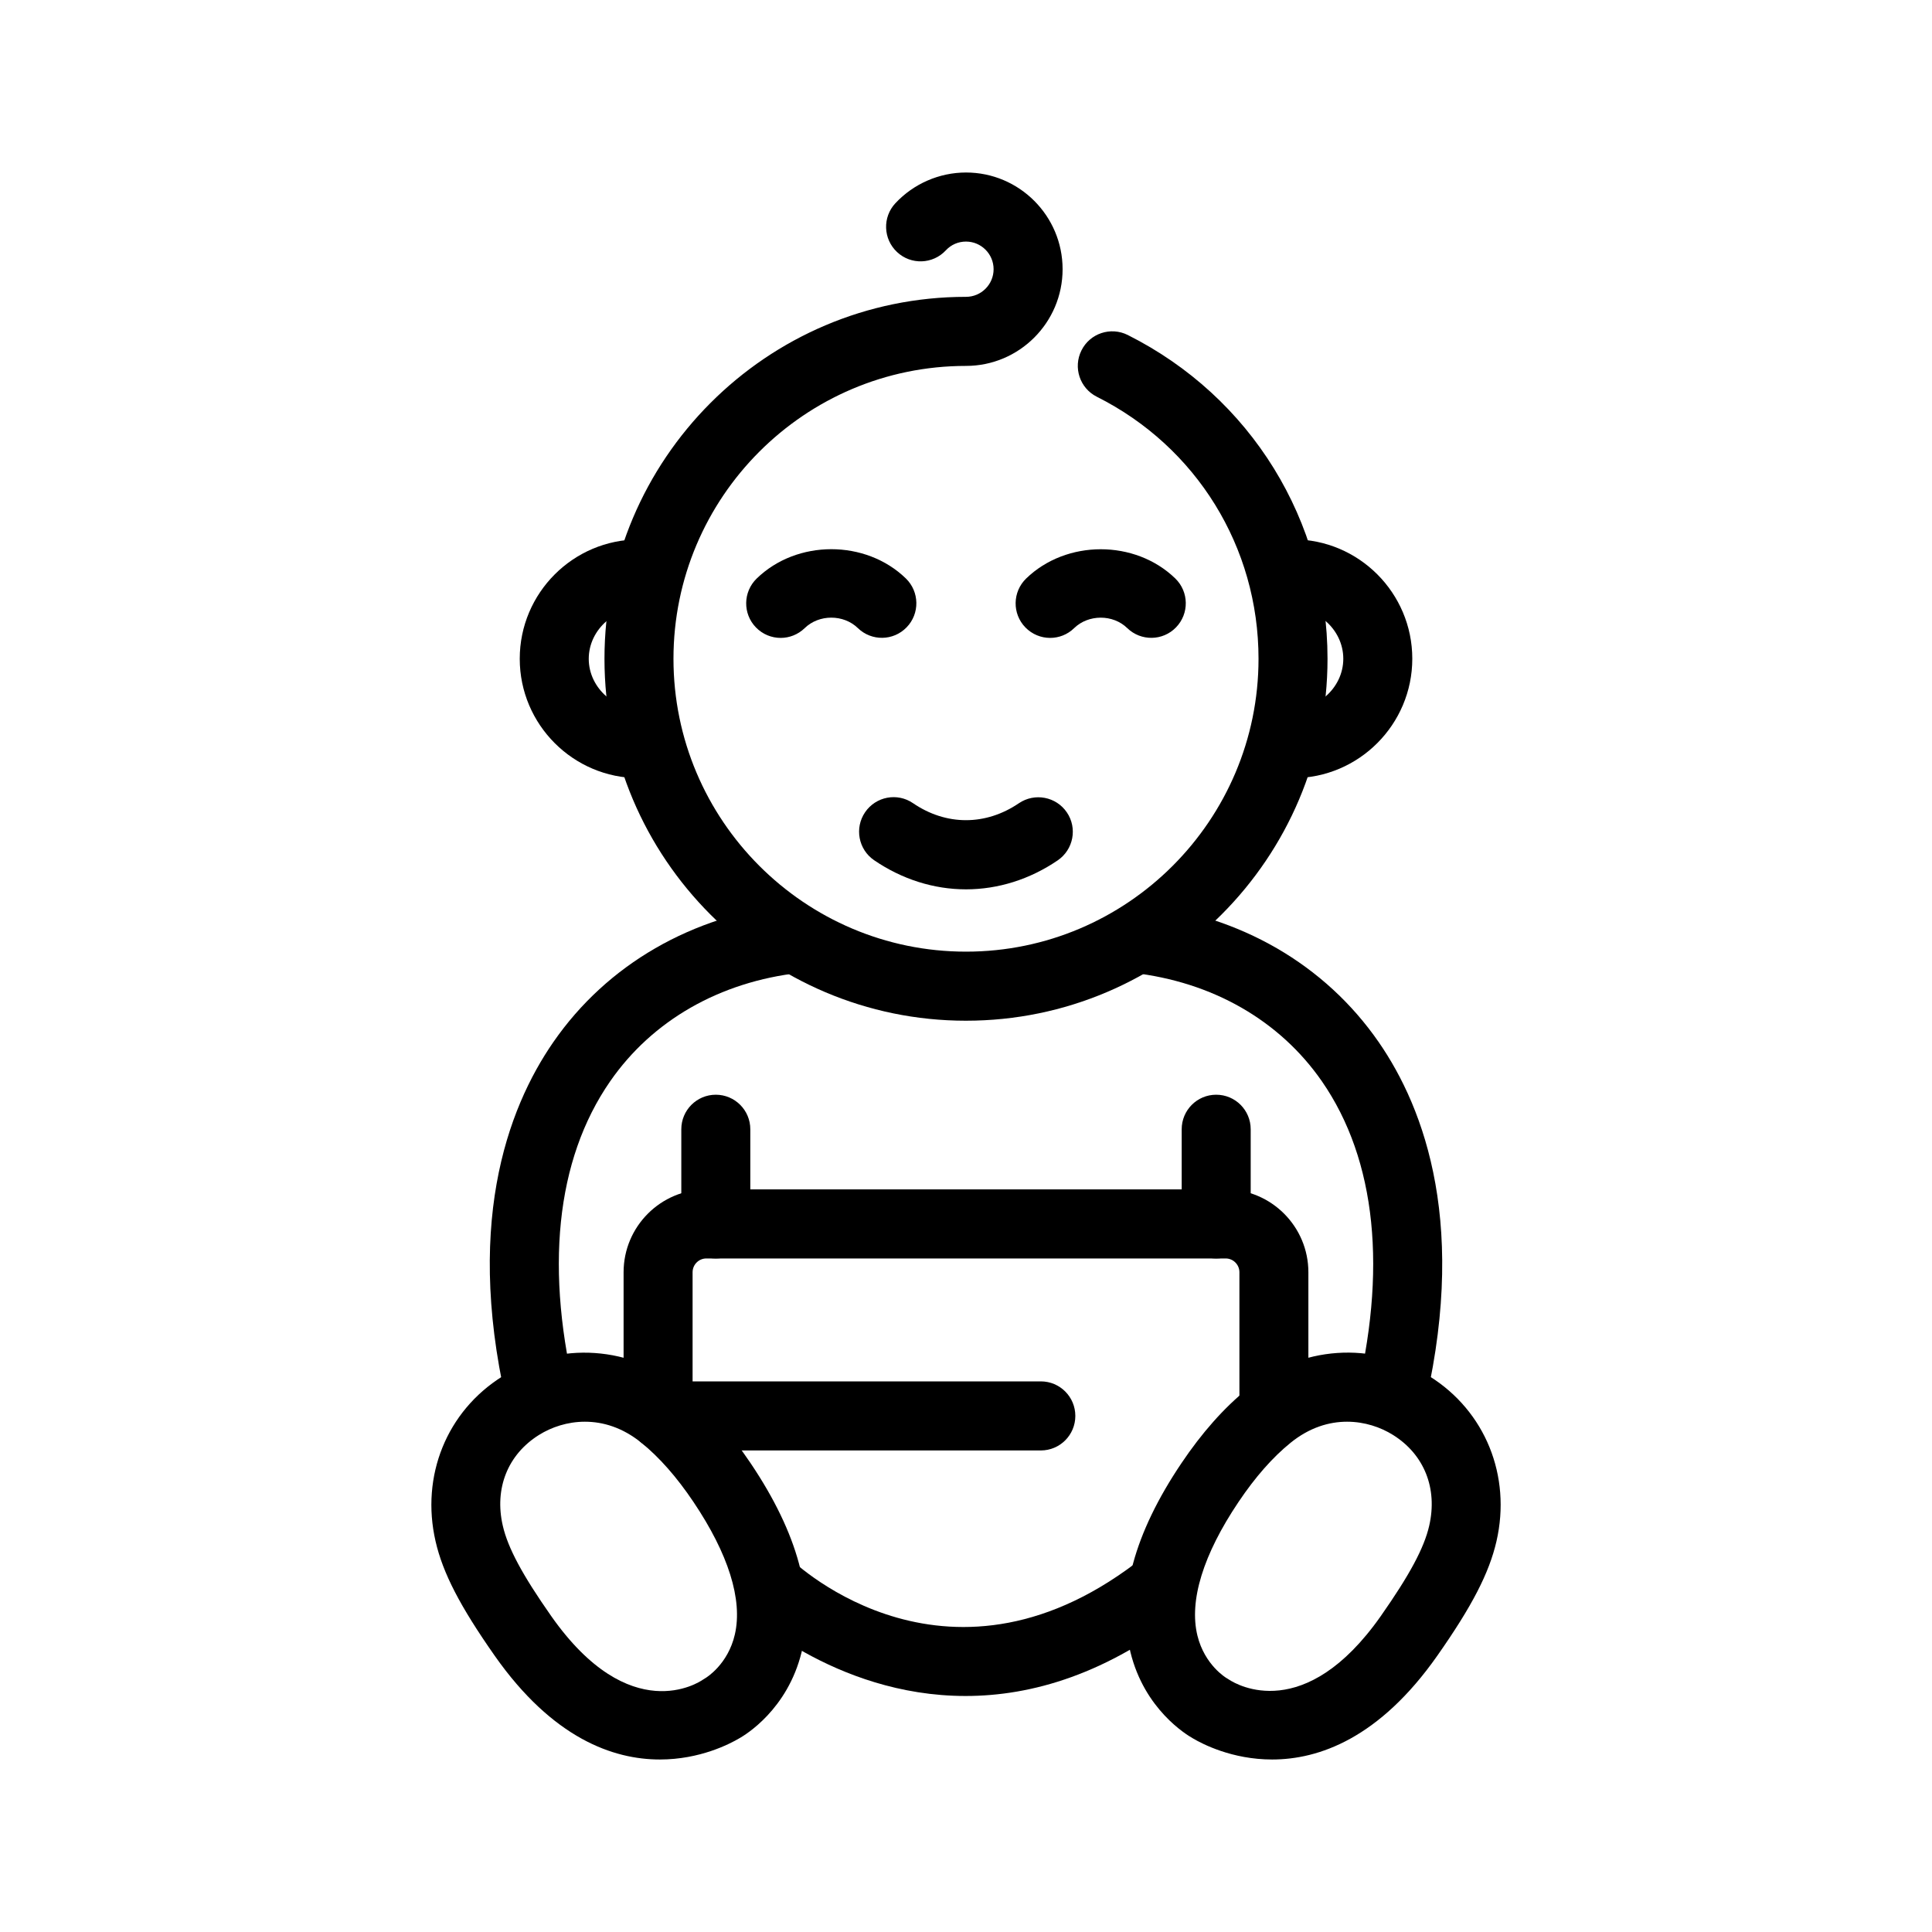
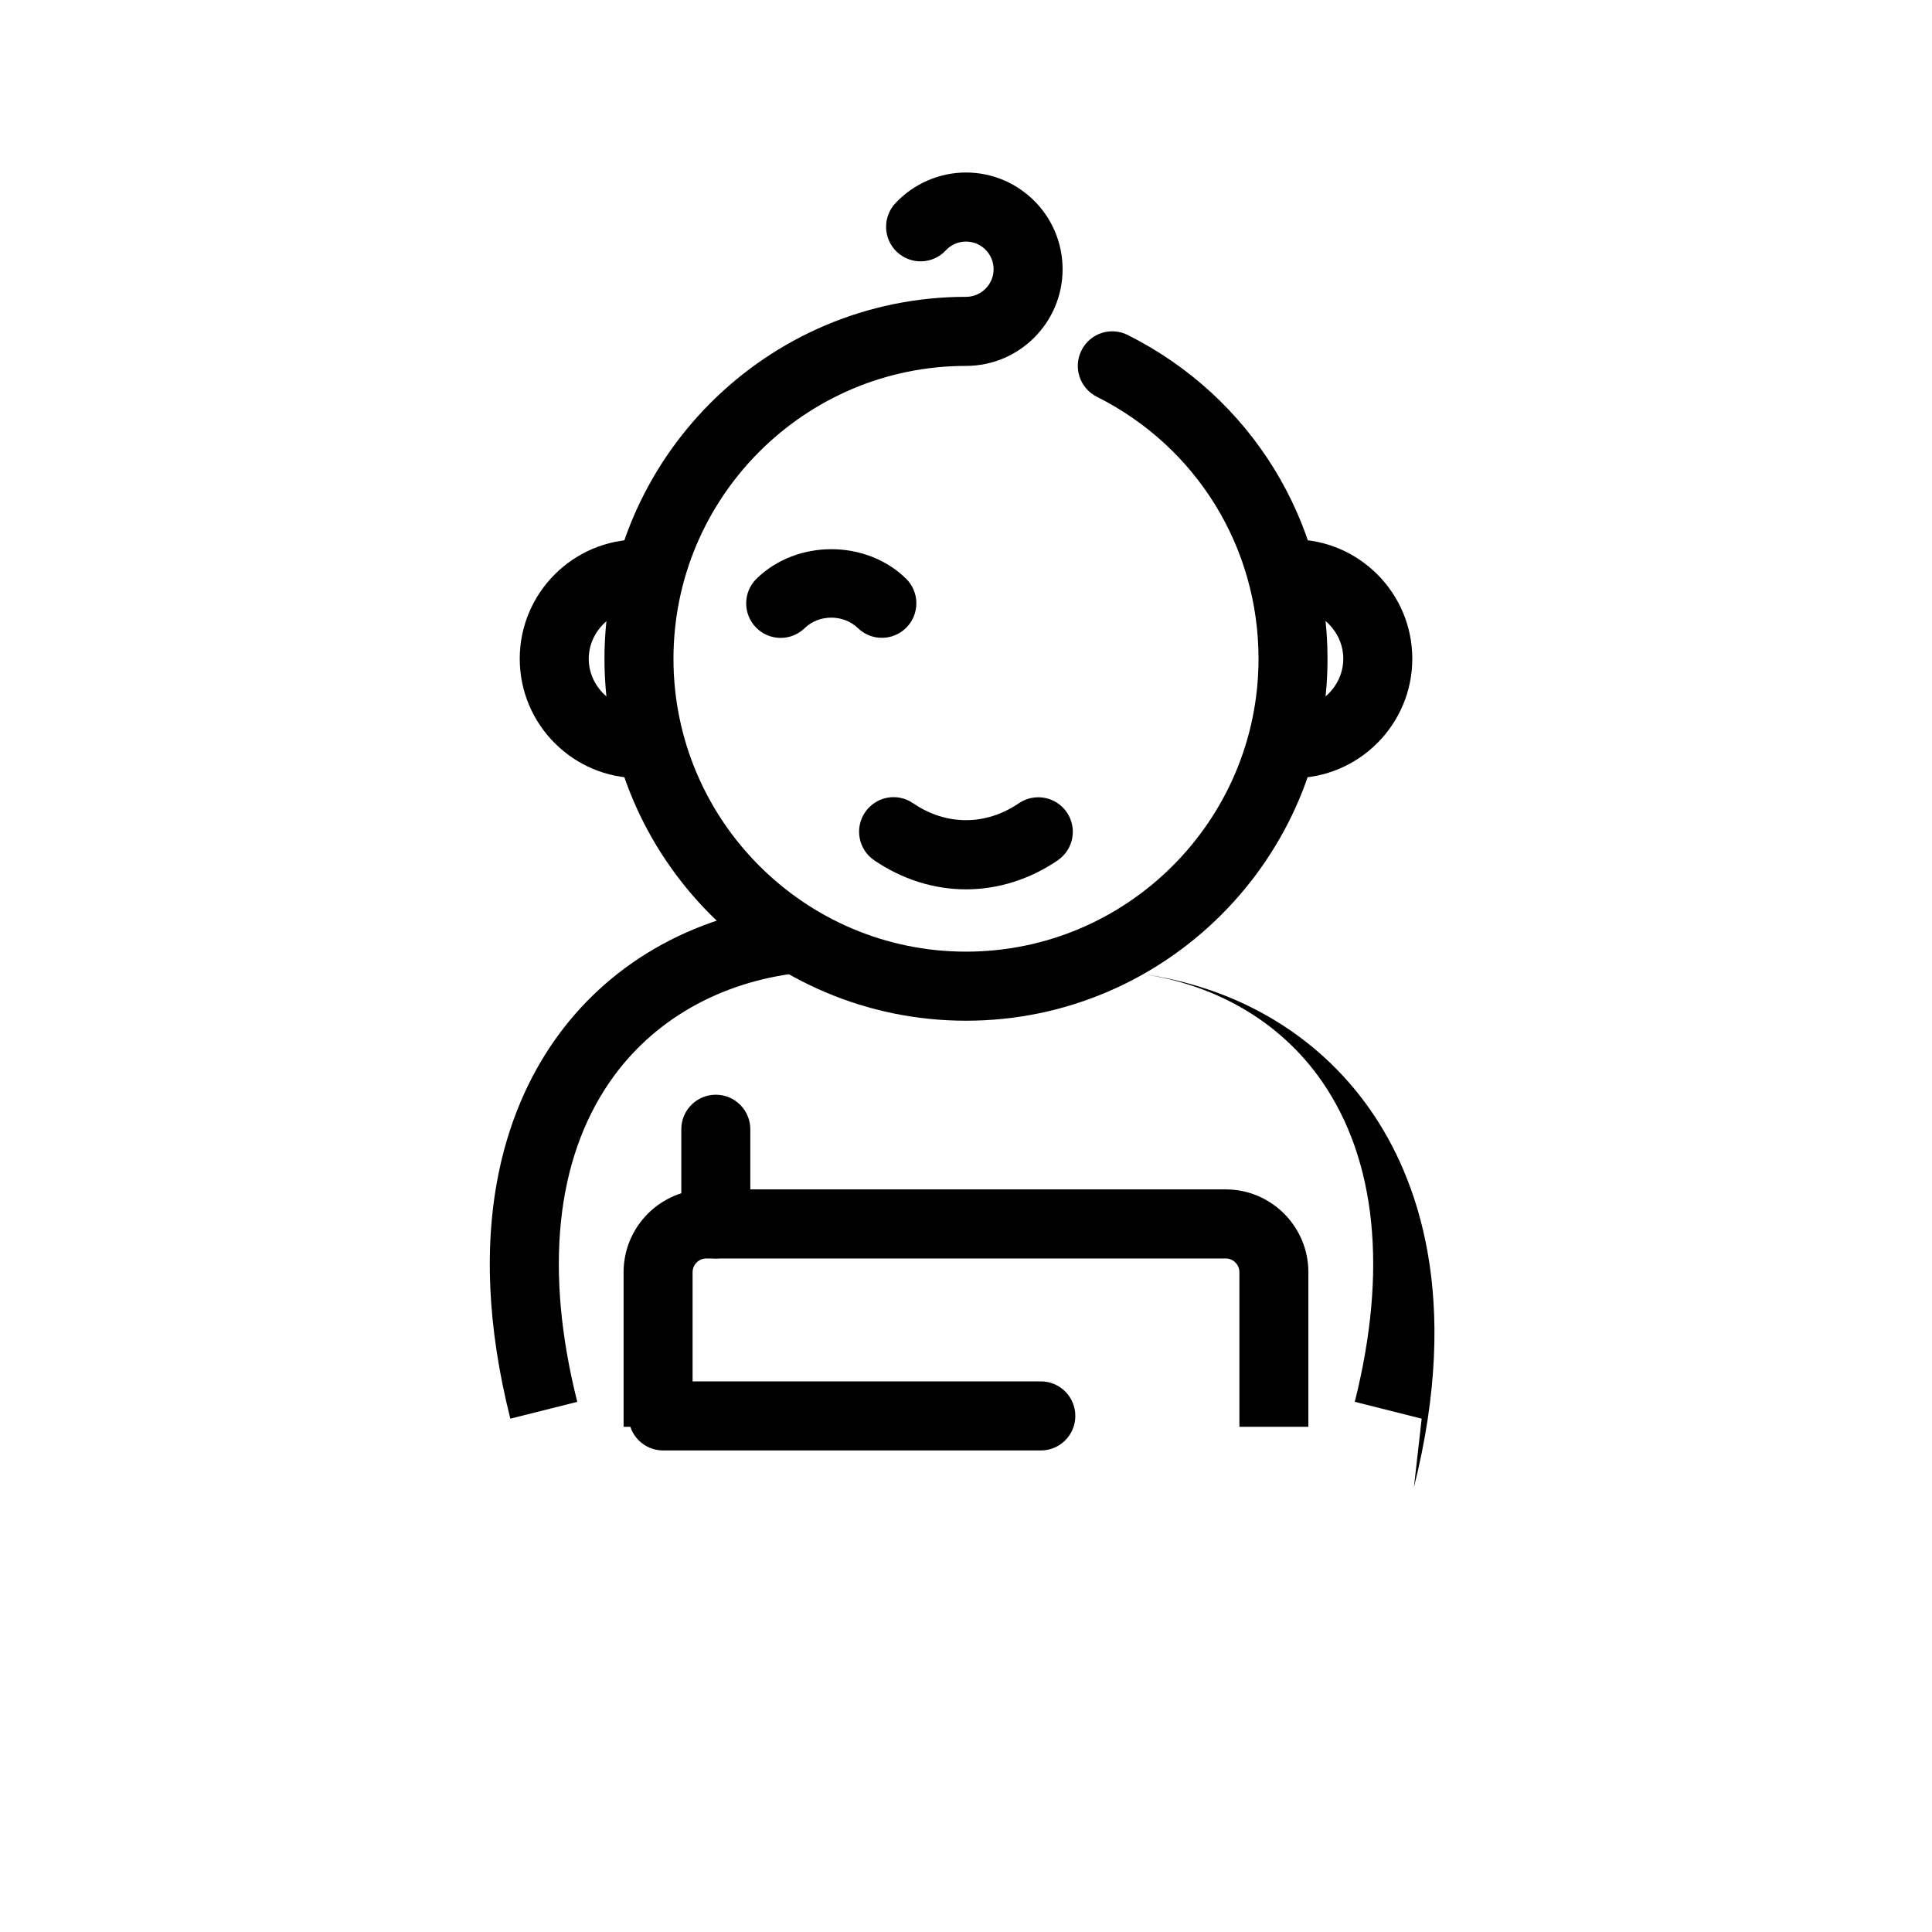
<svg xmlns="http://www.w3.org/2000/svg" id="Слой_1" enable-background="new 0 0 56 56" height="512" viewBox="0 0 56 56" width="512">
  <g id="icon_28_">
    <path id="XMLID_20_" d="m28 29.586c-5.778 0-10.479-4.706-10.479-10.491s4.701-10.491 10.479-10.491c.441 0 .8-.359.8-.801 0-.441-.359-.801-.8-.801-.224 0-.432.09-.585.255-.377.405-1.011.426-1.413.049-.404-.377-.426-1.011-.049-1.415.528-.566 1.274-.891 2.047-.891 1.544 0 2.8 1.257 2.8 2.803s-1.256 2.803-2.8 2.803c-4.676 0-8.479 3.808-8.479 8.489s3.804 8.489 8.479 8.489 8.479-3.808 8.479-8.489c0-3.235-1.796-6.145-4.687-7.595-.493-.248-.693-.849-.445-1.343.246-.495.846-.695 1.342-.447 3.571 1.792 5.79 5.388 5.79 9.385.001 5.784-4.701 10.491-10.479 10.491z" />
    <path id="XMLID_19_" d="m18.521 22.554c-1.905 0-3.456-1.552-3.456-3.459s1.55-3.459 3.456-3.459c.15 0 .297.012.442.03l-.252 1.987c-.833-.109-1.646.574-1.646 1.443s.813 1.552 1.646 1.443l.252 1.987c-.145.016-.292.028-.442.028z" />
    <path id="XMLID_18_" d="m37.48 22.554c-.15 0-.298-.012-.442-.03l.252-1.987c.841.107 1.646-.574 1.646-1.443 0-.868-.804-1.553-1.646-1.443l-.252-1.987c.145-.018.292-.03.442-.03 1.905 0 3.456 1.552 3.456 3.459s-1.551 3.461-3.456 3.461z" />
    <path id="XMLID_17_" d="m28 25.778c-.935 0-1.855-.292-2.663-.844-.456-.311-.573-.935-.262-1.391.312-.457.934-.575 1.39-.262.959.655 2.103.657 3.068.001.459-.31 1.08-.191 1.39.265.311.457.191 1.08-.265 1.391-.807.55-1.727.84-2.658.84z" />
    <path id="XMLID_16_" d="m22.628 18.49c-.261 0-.521-.102-.717-.304-.385-.396-.375-1.03.021-1.416 1.165-1.134 3.159-1.135 4.325-.003.396.385.407 1.019.022 1.416-.385.398-1.017.407-1.414.022-.415-.403-1.125-.403-1.54.001-.195.189-.446.284-.697.284z" />
-     <path id="XMLID_15_" d="m30.439 18.49c-.261 0-.521-.102-.718-.304-.385-.396-.375-1.03.021-1.416 1.166-1.131 3.158-1.134 4.325-.002.396.385.406 1.019.021 1.416-.384.398-1.018.406-1.414.022-.414-.404-1.124-.403-1.54.001-.193.189-.444.283-.695.283z" />
    <path id="XMLID_14_" d="m14.792 41.121c-1.389-5.528-.088-8.987 1.248-10.917 1.558-2.25 4.016-3.669 6.92-3.997l.224 1.99c-2.322.262-4.275 1.379-5.5 3.148-1.577 2.278-1.907 5.489-.952 9.288z" />
-     <path id="XMLID_13_" d="m41.208 41.121-1.939-.489c.954-3.797.625-7.009-.952-9.288-1.225-1.768-3.177-2.886-5.499-3.148l.225-1.99c2.903.328 5.36 1.748 6.918 3.998 1.335 1.929 2.636 5.39 1.247 10.917z" />
+     <path id="XMLID_13_" d="m41.208 41.121-1.939-.489c.954-3.797.625-7.009-.952-9.288-1.225-1.768-3.177-2.886-5.499-3.148c2.903.328 5.36 1.748 6.918 3.998 1.335 1.929 2.636 5.39 1.247 10.917z" />
    <g id="XMLID_299_">
-       <path id="XMLID_10_" d="m19.127 51c-1.351 0-3.105-.611-4.788-3.008-1.005-1.434-1.502-2.394-1.714-3.317-.436-1.894.324-3.77 1.938-4.78 1.658-1.035 3.733-.892 5.287.368.675.547 1.317 1.271 1.91 2.153 1.37 2.037 1.866 3.878 1.475 5.472-.409 1.665-1.629 2.4-1.817 2.504-.263.154-1.127.608-2.291.608zm-2.172-9.791c-.507 0-.972.158-1.333.384-.906.567-1.298 1.551-1.048 2.632.148.643.567 1.425 1.402 2.616 2.287 3.257 4.299 1.911 4.384 1.854l.093-.058c.014-.009.648-.389.848-1.265.229-1.003-.187-2.33-1.201-3.838-.481-.717-.989-1.293-1.509-1.715-.544-.441-1.112-.61-1.636-.61z" />
-       <path id="XMLID_7_" d="m36.873 51c-1.164 0-2.028-.454-2.29-.609-.188-.105-1.409-.839-1.817-2.504-.391-1.594.105-3.434 1.476-5.472.593-.883 1.235-1.607 1.91-2.153 1.553-1.259 3.628-1.405 5.286-.368 1.613 1.01 2.374 2.886 1.938 4.78-.212.921-.708 1.882-1.714 3.316-1.683 2.399-3.438 3.01-4.789 3.01zm2.172-9.791c-.523 0-1.092.169-1.636.61-.52.42-1.027.997-1.509 1.715-1.027 1.527-1.439 2.867-1.192 3.875.209.853.832 1.224.839 1.228l.094.058c.206.133 2.177 1.29 4.384-1.855.835-1.191 1.254-1.973 1.401-2.614.249-1.082-.143-2.066-1.048-2.633-.361-.226-.826-.384-1.333-.384z" />
-     </g>
-     <path id="XMLID_6_" d="m27.988 49.159c-3.83 0-6.456-2.522-6.495-2.56l1.402-1.427-.701.714.699-.717c.189.184 4.681 4.428 10.287-.066l1.25 1.564c-2.331 1.866-4.535 2.492-6.442 2.492z" />
+       </g>
    <path id="XMLID_5_" d="m37.925 41.356h-2v-4.479c0-.221-.179-.4-.398-.4h-15.053c-.22 0-.399.179-.399.4v4.479h-2v-4.479c0-1.325 1.076-2.402 2.399-2.402h15.052c1.322 0 2.398 1.077 2.398 2.402v4.479z" />
    <path id="XMLID_4_" d="m30.169 42.042h-10.949c-.552 0-1-.448-1-1.001s.448-1.001 1-1.001h10.949c.553 0 1 .448 1 1.001s-.447 1.001-1 1.001z" />
    <path id="XMLID_3_" d="m20.748 36.477c-.552 0-1-.448-1-1.001v-2.744c0-.553.448-1.001 1-1.001s1 .448 1 1.001v2.744c0 .553-.448 1.001-1 1.001z" />
-     <path id="XMLID_2_" d="m35.252 36.477c-.553 0-1-.448-1-1.001v-2.744c0-.553.447-1.001 1-1.001s1 .448 1 1.001v2.744c0 .553-.447 1.001-1 1.001z" />
  </g>
</svg>